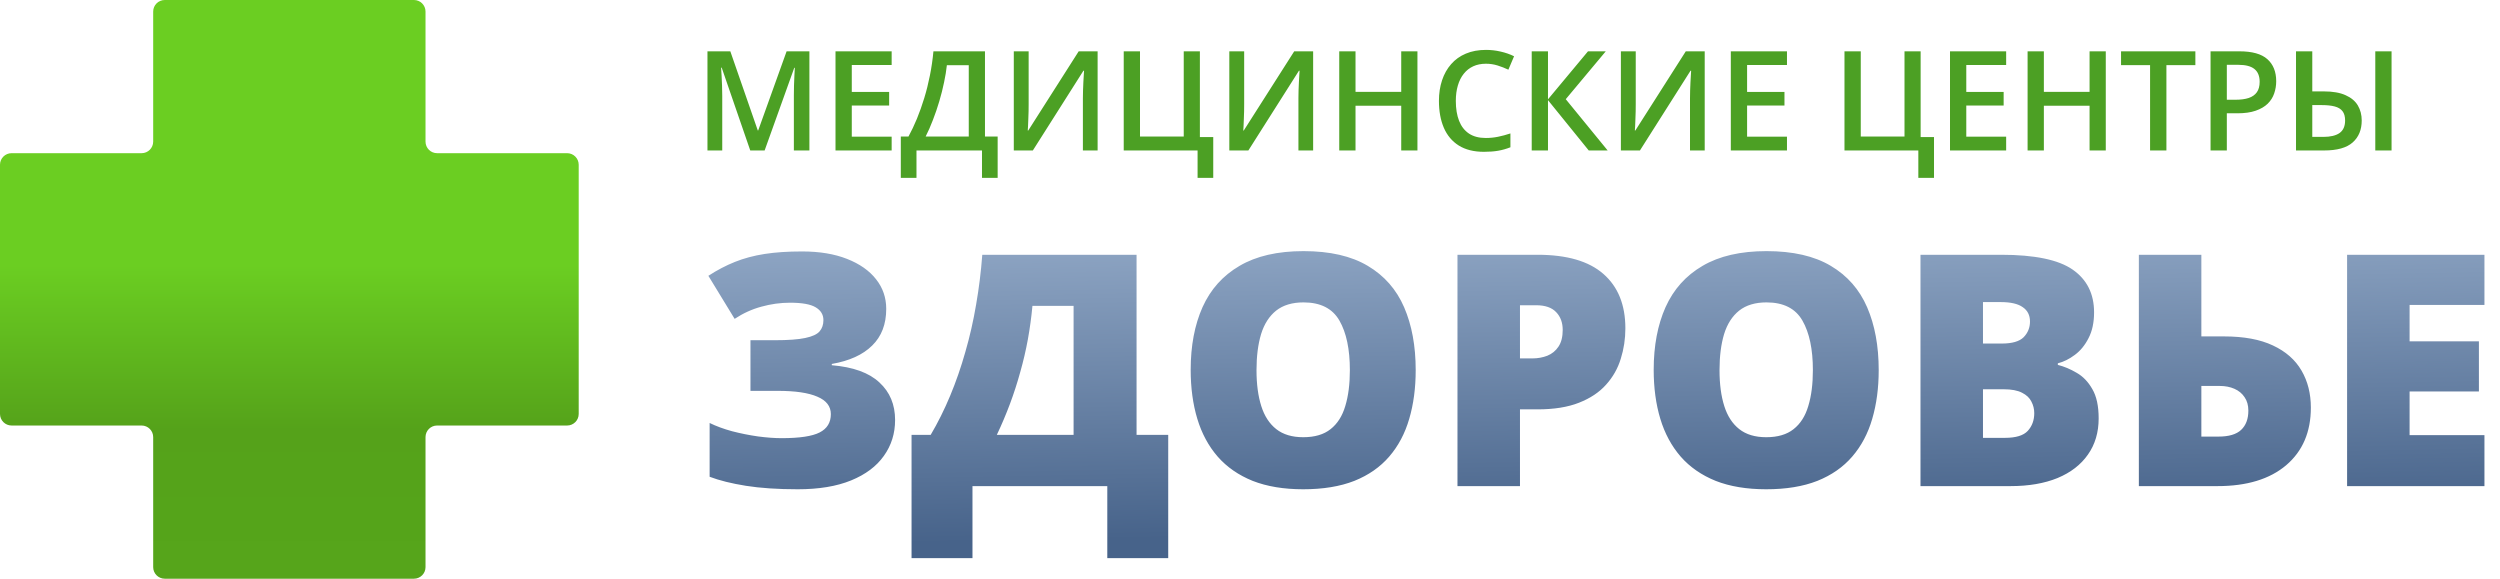
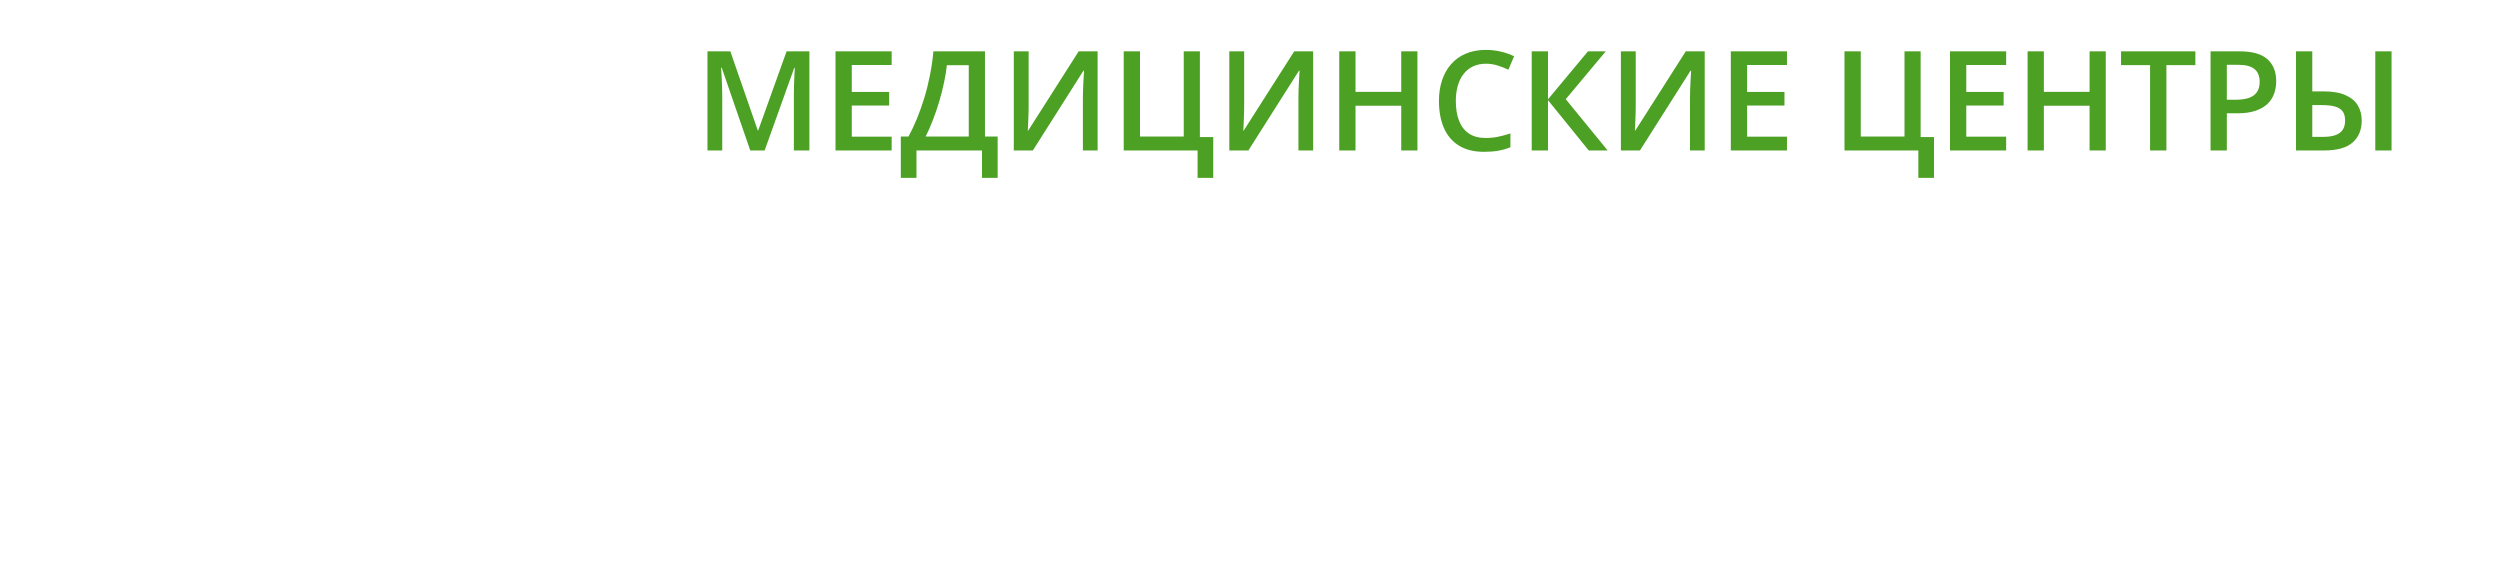
<svg xmlns="http://www.w3.org/2000/svg" width="216" height="50" viewBox="0 0 216 50" fill="none">
  <path d="M64.822 13L62.355 5.846H62.303C62.315 6.006 62.328 6.225 62.344 6.502C62.359 6.779 62.373 7.076 62.385 7.393C62.397 7.709 62.402 8.012 62.402 8.301V13H61.125V4.434H63.1L65.473 11.271H65.508L67.963 4.434H69.932V13H68.59V8.23C68.59 7.969 68.594 7.686 68.602 7.381C68.613 7.076 68.625 6.787 68.637 6.514C68.652 6.24 68.664 6.021 68.672 5.857H68.625L66.064 13H64.822ZM77.039 13H72.188V4.434H77.039V5.617H73.594V7.943H76.822V9.121H73.594V11.81H77.039V13ZM85.102 4.434V11.799H86.197V15.367H84.844V13H79.184V15.367H77.83V11.799H78.492C78.75 11.326 78.994 10.81 79.225 10.252C79.455 9.689 79.666 9.096 79.857 8.471C80.049 7.846 80.211 7.195 80.344 6.52C80.481 5.84 80.582 5.145 80.648 4.434H85.102ZM83.701 5.635H81.809C81.762 6.084 81.682 6.576 81.568 7.111C81.459 7.643 81.322 8.186 81.158 8.74C80.994 9.295 80.811 9.834 80.607 10.357C80.408 10.881 80.197 11.361 79.975 11.799H83.701V5.635ZM87.592 4.434H88.875V8.975C88.875 9.17 88.873 9.385 88.869 9.619C88.865 9.854 88.857 10.082 88.846 10.305C88.838 10.527 88.83 10.727 88.822 10.902C88.814 11.074 88.807 11.199 88.799 11.277H88.84L93.199 4.434H94.834V13H93.562V8.494C93.562 8.283 93.566 8.055 93.574 7.809C93.582 7.562 93.592 7.324 93.603 7.094C93.615 6.863 93.627 6.66 93.639 6.484C93.65 6.309 93.658 6.184 93.662 6.109H93.609L89.238 13H87.592V4.434ZM104.824 11.84V15.367H103.471V13H97.09V4.434H98.496V11.799H102.275V4.434H103.67V11.84H104.824ZM106.213 4.434H107.496V8.975C107.496 9.17 107.494 9.385 107.49 9.619C107.486 9.854 107.479 10.082 107.467 10.305C107.459 10.527 107.451 10.727 107.443 10.902C107.436 11.074 107.428 11.199 107.42 11.277H107.461L111.82 4.434H113.455V13H112.184V8.494C112.184 8.283 112.188 8.055 112.195 7.809C112.203 7.562 112.213 7.324 112.225 7.094C112.236 6.863 112.248 6.66 112.26 6.484C112.271 6.309 112.279 6.184 112.283 6.109H112.23L107.859 13H106.213V4.434ZM122.467 13H121.066V9.133H117.117V13H115.711V4.434H117.117V7.938H121.066V4.434H122.467V13ZM128.385 5.506C127.975 5.506 127.607 5.58 127.283 5.729C126.963 5.877 126.691 6.092 126.469 6.373C126.246 6.65 126.076 6.988 125.959 7.387C125.842 7.781 125.783 8.227 125.783 8.723C125.783 9.387 125.877 9.959 126.064 10.44C126.252 10.916 126.537 11.283 126.92 11.541C127.303 11.795 127.787 11.922 128.373 11.922C128.736 11.922 129.09 11.887 129.434 11.816C129.777 11.746 130.133 11.65 130.5 11.529V12.725C130.152 12.861 129.801 12.961 129.445 13.023C129.09 13.086 128.68 13.117 128.215 13.117C127.34 13.117 126.613 12.935 126.035 12.572C125.461 12.209 125.031 11.697 124.746 11.037C124.465 10.377 124.324 9.604 124.324 8.717C124.324 8.068 124.414 7.475 124.594 6.936C124.773 6.396 125.035 5.932 125.379 5.541C125.723 5.146 126.146 4.844 126.65 4.633C127.158 4.418 127.738 4.311 128.391 4.311C128.82 4.311 129.242 4.359 129.656 4.457C130.074 4.551 130.461 4.686 130.816 4.861L130.324 6.021C130.027 5.881 129.717 5.76 129.393 5.658C129.068 5.557 128.732 5.506 128.385 5.506ZM138.902 13H137.268L133.746 8.652V13H132.34V4.434H133.746V8.582L137.203 4.434H138.738L135.281 8.57L138.902 13ZM140.045 4.434H141.328V8.975C141.328 9.17 141.326 9.385 141.322 9.619C141.318 9.854 141.311 10.082 141.299 10.305C141.291 10.527 141.283 10.727 141.275 10.902C141.268 11.074 141.26 11.199 141.252 11.277H141.293L145.652 4.434H147.287V13H146.016V8.494C146.016 8.283 146.02 8.055 146.027 7.809C146.035 7.562 146.045 7.324 146.057 7.094C146.068 6.863 146.08 6.66 146.092 6.484C146.104 6.309 146.111 6.184 146.115 6.109H146.062L141.691 13H140.045V4.434ZM154.395 13H149.543V4.434H154.395V5.617H150.949V7.943H154.178V9.121H150.949V11.81H154.395V13ZM167.098 11.84V15.367H165.744V13H159.363V4.434H160.77V11.799H164.549V4.434H165.943V11.84H167.098ZM173.332 13H168.48V4.434H173.332V5.617H169.887V7.943H173.115V9.121H169.887V11.81H173.332V13ZM181.939 13H180.539V9.133H176.59V13H175.184V4.434H176.59V7.938H180.539V4.434H181.939V13ZM187.178 13H185.766V5.629H183.258V4.434H189.68V5.629H187.178V13ZM193.482 4.434C194.588 4.434 195.395 4.66 195.902 5.113C196.41 5.566 196.664 6.201 196.664 7.018C196.664 7.389 196.605 7.742 196.488 8.078C196.375 8.41 196.188 8.705 195.926 8.963C195.664 9.217 195.318 9.418 194.889 9.566C194.463 9.715 193.938 9.789 193.312 9.789H192.398V13H190.992V4.434H193.482ZM193.389 5.6H192.398V8.617H193.166C193.607 8.617 193.982 8.566 194.291 8.465C194.6 8.359 194.834 8.193 194.994 7.967C195.154 7.74 195.234 7.441 195.234 7.07C195.234 6.574 195.084 6.205 194.783 5.963C194.486 5.721 194.021 5.6 193.389 5.6ZM198.375 13V4.434H199.781V7.896H200.76C201.545 7.896 202.178 8.006 202.658 8.225C203.143 8.439 203.496 8.736 203.719 9.115C203.941 9.494 204.053 9.926 204.053 10.41C204.053 11.215 203.791 11.848 203.268 12.309C202.748 12.77 201.926 13 200.801 13H198.375ZM199.781 11.828H200.725C201.346 11.828 201.816 11.717 202.137 11.494C202.457 11.268 202.617 10.906 202.617 10.41C202.617 10.062 202.541 9.793 202.389 9.602C202.24 9.41 202.016 9.275 201.715 9.197C201.418 9.119 201.049 9.08 200.607 9.08H199.781V11.828ZM205.225 13V4.434H206.631V13H205.225Z" fill="#4CA024" />
-   <path d="M76.57 26.688C76.57 28.009 76.165 29.066 75.353 29.859C74.551 30.652 73.389 31.181 71.867 31.445V31.555C73.717 31.71 75.089 32.206 75.982 33.045C76.885 33.874 77.336 34.954 77.336 36.285C77.336 37.452 77.012 38.486 76.365 39.389C75.727 40.291 74.784 40.997 73.535 41.508C72.287 42.018 70.751 42.273 68.928 42.273C67.196 42.273 65.701 42.173 64.443 41.973C63.195 41.772 62.151 41.512 61.312 41.193V36.545C61.868 36.818 62.511 37.055 63.24 37.256C63.978 37.447 64.726 37.598 65.482 37.707C66.239 37.807 66.922 37.857 67.533 37.857C69.083 37.857 70.176 37.693 70.814 37.365C71.462 37.037 71.785 36.508 71.785 35.779C71.785 35.105 71.398 34.603 70.623 34.275C69.857 33.938 68.713 33.77 67.191 33.77H64.84V29.395H66.945C68.094 29.395 68.969 29.331 69.57 29.203C70.181 29.076 70.596 28.884 70.814 28.629C71.033 28.374 71.143 28.05 71.143 27.658C71.143 27.184 70.919 26.815 70.473 26.551C70.035 26.287 69.297 26.154 68.258 26.154C67.428 26.154 66.603 26.268 65.783 26.496C64.972 26.715 64.202 27.066 63.473 27.549L61.203 23.83C61.96 23.338 62.725 22.937 63.5 22.627C64.275 22.317 65.127 22.089 66.057 21.943C66.986 21.797 68.066 21.725 69.297 21.725C70.801 21.725 72.095 21.939 73.18 22.367C74.273 22.796 75.112 23.384 75.695 24.131C76.279 24.869 76.57 25.721 76.57 26.688ZM98.199 22.012V37.57H100.934V48.221H95.67V42H84.022V48.221H78.758V37.57H80.412C81.032 36.522 81.592 35.397 82.094 34.193C82.595 32.99 83.033 31.728 83.406 30.406C83.789 29.085 84.099 27.722 84.336 26.318C84.582 24.906 84.76 23.47 84.869 22.012H98.199ZM92.758 26.428H89.203C89.112 27.403 88.98 28.369 88.807 29.326C88.633 30.274 88.415 31.213 88.15 32.143C87.895 33.072 87.599 33.988 87.262 34.891C86.924 35.793 86.546 36.686 86.127 37.57H92.758V26.428ZM122.316 31.979C122.316 33.519 122.13 34.922 121.756 36.19C121.391 37.447 120.817 38.532 120.033 39.443C119.249 40.355 118.242 41.057 117.012 41.549C115.781 42.032 114.309 42.273 112.596 42.273C110.919 42.273 109.465 42.032 108.234 41.549C107.013 41.057 106.006 40.359 105.213 39.457C104.42 38.546 103.832 37.456 103.449 36.19C103.066 34.922 102.875 33.51 102.875 31.951C102.875 29.873 103.217 28.068 103.9 26.537C104.593 24.997 105.66 23.807 107.1 22.969C108.54 22.121 110.381 21.697 112.623 21.697C114.902 21.697 116.752 22.121 118.174 22.969C119.605 23.816 120.653 25.01 121.318 26.551C121.984 28.091 122.316 29.9 122.316 31.979ZM108.562 31.979C108.562 33.182 108.699 34.216 108.973 35.082C109.246 35.948 109.679 36.613 110.271 37.078C110.864 37.543 111.639 37.775 112.596 37.775C113.589 37.775 114.378 37.543 114.961 37.078C115.553 36.613 115.977 35.948 116.232 35.082C116.497 34.216 116.629 33.182 116.629 31.979C116.629 30.174 116.328 28.747 115.727 27.699C115.125 26.651 114.09 26.127 112.623 26.127C111.648 26.127 110.859 26.364 110.258 26.838C109.665 27.312 109.232 27.986 108.959 28.861C108.695 29.736 108.562 30.775 108.562 31.979ZM132.844 22.012C135.378 22.012 137.273 22.563 138.531 23.666C139.798 24.769 140.432 26.337 140.432 28.369C140.432 29.281 140.299 30.156 140.035 30.994C139.78 31.833 139.356 32.58 138.764 33.236C138.18 33.893 137.401 34.412 136.426 34.795C135.46 35.178 134.266 35.369 132.844 35.369H131.326V42H125.926V22.012H132.844ZM132.721 26.373H131.326V30.967H132.393C132.857 30.967 133.29 30.889 133.691 30.734C134.092 30.57 134.411 30.311 134.648 29.955C134.895 29.59 135.018 29.107 135.018 28.506C135.018 27.877 134.831 27.366 134.457 26.975C134.083 26.574 133.505 26.373 132.721 26.373ZM162.32 31.979C162.32 33.519 162.133 34.922 161.76 36.19C161.395 37.447 160.821 38.532 160.037 39.443C159.253 40.355 158.246 41.057 157.016 41.549C155.785 42.032 154.313 42.273 152.6 42.273C150.923 42.273 149.469 42.032 148.238 41.549C147.017 41.057 146.01 40.359 145.217 39.457C144.424 38.546 143.836 37.456 143.453 36.19C143.07 34.922 142.879 33.51 142.879 31.951C142.879 29.873 143.221 28.068 143.904 26.537C144.597 24.997 145.663 23.807 147.104 22.969C148.544 22.121 150.385 21.697 152.627 21.697C154.906 21.697 156.756 22.121 158.178 22.969C159.609 23.816 160.657 25.01 161.322 26.551C161.988 28.091 162.32 29.9 162.32 31.979ZM148.566 31.979C148.566 33.182 148.703 34.216 148.977 35.082C149.25 35.948 149.683 36.613 150.275 37.078C150.868 37.543 151.643 37.775 152.6 37.775C153.593 37.775 154.382 37.543 154.965 37.078C155.557 36.613 155.981 35.948 156.236 35.082C156.501 34.216 156.633 33.182 156.633 31.979C156.633 30.174 156.332 28.747 155.73 27.699C155.129 26.651 154.094 26.127 152.627 26.127C151.652 26.127 150.863 26.364 150.262 26.838C149.669 27.312 149.236 27.986 148.963 28.861C148.699 29.736 148.566 30.775 148.566 31.979ZM165.93 22.012H172.902C175.792 22.012 177.852 22.44 179.082 23.297C180.312 24.154 180.928 25.384 180.928 26.988C180.928 27.863 180.768 28.606 180.449 29.217C180.139 29.828 179.743 30.311 179.26 30.666C178.786 31.021 178.298 31.263 177.797 31.391V31.527C178.344 31.664 178.886 31.892 179.424 32.211C179.971 32.521 180.422 32.99 180.777 33.619C181.142 34.239 181.324 35.082 181.324 36.148C181.324 37.361 181.014 38.404 180.395 39.279C179.784 40.154 178.909 40.829 177.77 41.303C176.63 41.768 175.277 42 173.709 42H165.93V22.012ZM171.33 29.682H172.957C173.85 29.682 174.479 29.499 174.844 29.135C175.208 28.761 175.391 28.31 175.391 27.781C175.391 27.234 175.181 26.82 174.762 26.537C174.352 26.245 173.714 26.1 172.848 26.1H171.33V29.682ZM171.33 33.633V37.83H173.23C174.169 37.83 174.826 37.63 175.199 37.228C175.573 36.818 175.76 36.308 175.76 35.697C175.76 35.342 175.678 35.009 175.514 34.699C175.359 34.38 175.09 34.125 174.707 33.934C174.324 33.733 173.796 33.633 173.121 33.633H171.33ZM184.797 42V22.012H190.197V29.066H192.152C193.866 29.066 195.274 29.326 196.377 29.846C197.489 30.365 198.314 31.09 198.852 32.02C199.389 32.94 199.658 34.007 199.658 35.219C199.658 37.324 198.947 38.983 197.525 40.195C196.104 41.398 194.126 42 191.592 42H184.797ZM190.197 37.721H191.688C192.572 37.721 193.219 37.529 193.629 37.147C194.048 36.755 194.258 36.199 194.258 35.478C194.258 35.014 194.148 34.626 193.93 34.316C193.72 33.997 193.428 33.756 193.055 33.592C192.681 33.428 192.262 33.346 191.797 33.346H190.197V37.721ZM214.656 42H202.789V22.012H214.656V26.346H208.189V29.49H214.178V33.824H208.189V37.598H214.656V42Z" fill="url(#paint0_linear_1_23)" />
-   <path fill-rule="evenodd" clip-rule="evenodd" d="M36.765 1C36.765 0.448 36.317 0 35.765 0H14.235C13.683 0 13.235 0.448 13.235 1V12.235C13.235 12.788 12.788 13.235 12.235 13.235L1 13.235C0.448 13.235 0 13.683 0 14.235V35.765C0 36.317 0.448 36.765 1 36.765H12.235C12.788 36.765 13.235 37.212 13.235 37.765V49C13.235 49.552 13.683 50 14.235 50H35.765C36.317 50 36.765 49.552 36.765 49V37.765C36.765 37.212 37.212 36.765 37.765 36.765H49C49.552 36.765 50 36.317 50 35.765V14.235C50 13.683 49.552 13.235 49 13.235L37.765 13.235C37.212 13.235 36.765 12.788 36.765 12.235V1Z" fill="url(#paint1_linear_1_23)" />
  <defs>
    <linearGradient id="paint0_linear_1_23" x1="75" y1="20.5" x2="75.5" y2="47" gradientUnits="userSpaceOnUse">
      <stop stop-color="#90A7C5" />
      <stop offset="1" stop-color="#47638A" />
    </linearGradient>
    <linearGradient id="paint1_linear_1_23" x1="25" y1="0" x2="25" y2="56.667" gradientUnits="userSpaceOnUse">
      <stop stop-color="#6BCE22" />
      <stop offset="0.405" stop-color="#6BCE22" />
      <stop offset="0.655" stop-color="#55A21A" />
      <stop offset="0.995" stop-color="#56A71B" />
    </linearGradient>
  </defs>
</svg>